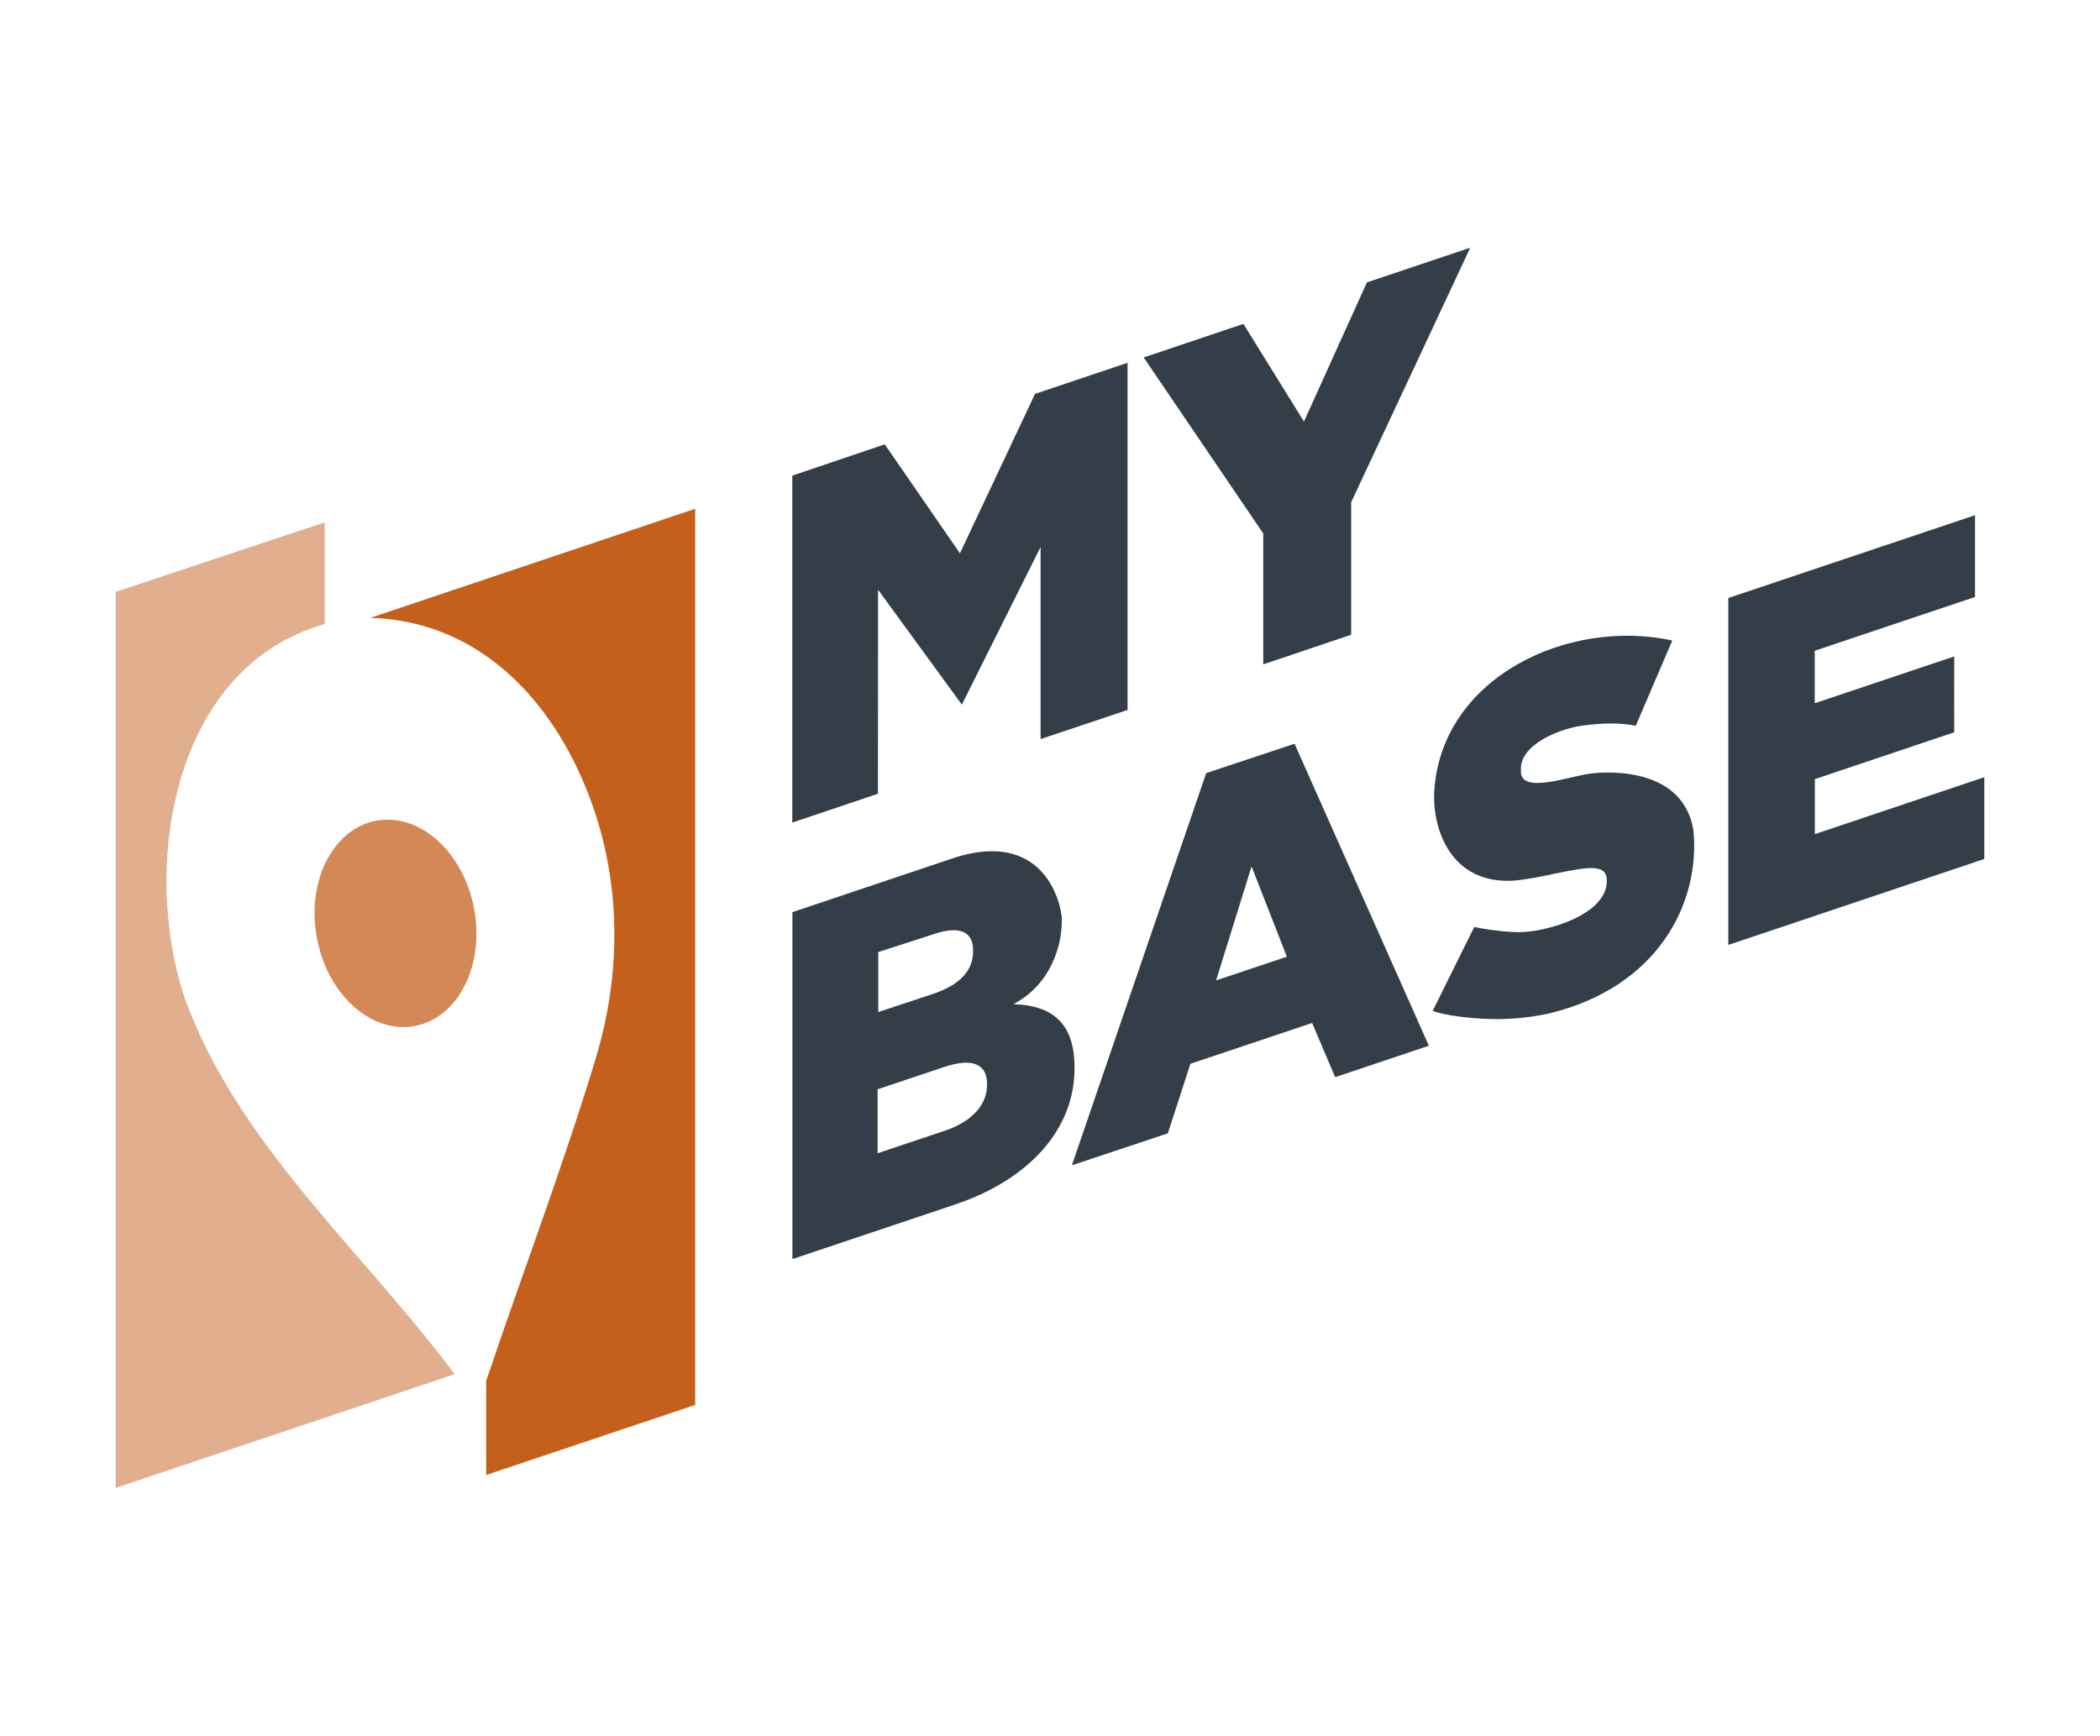
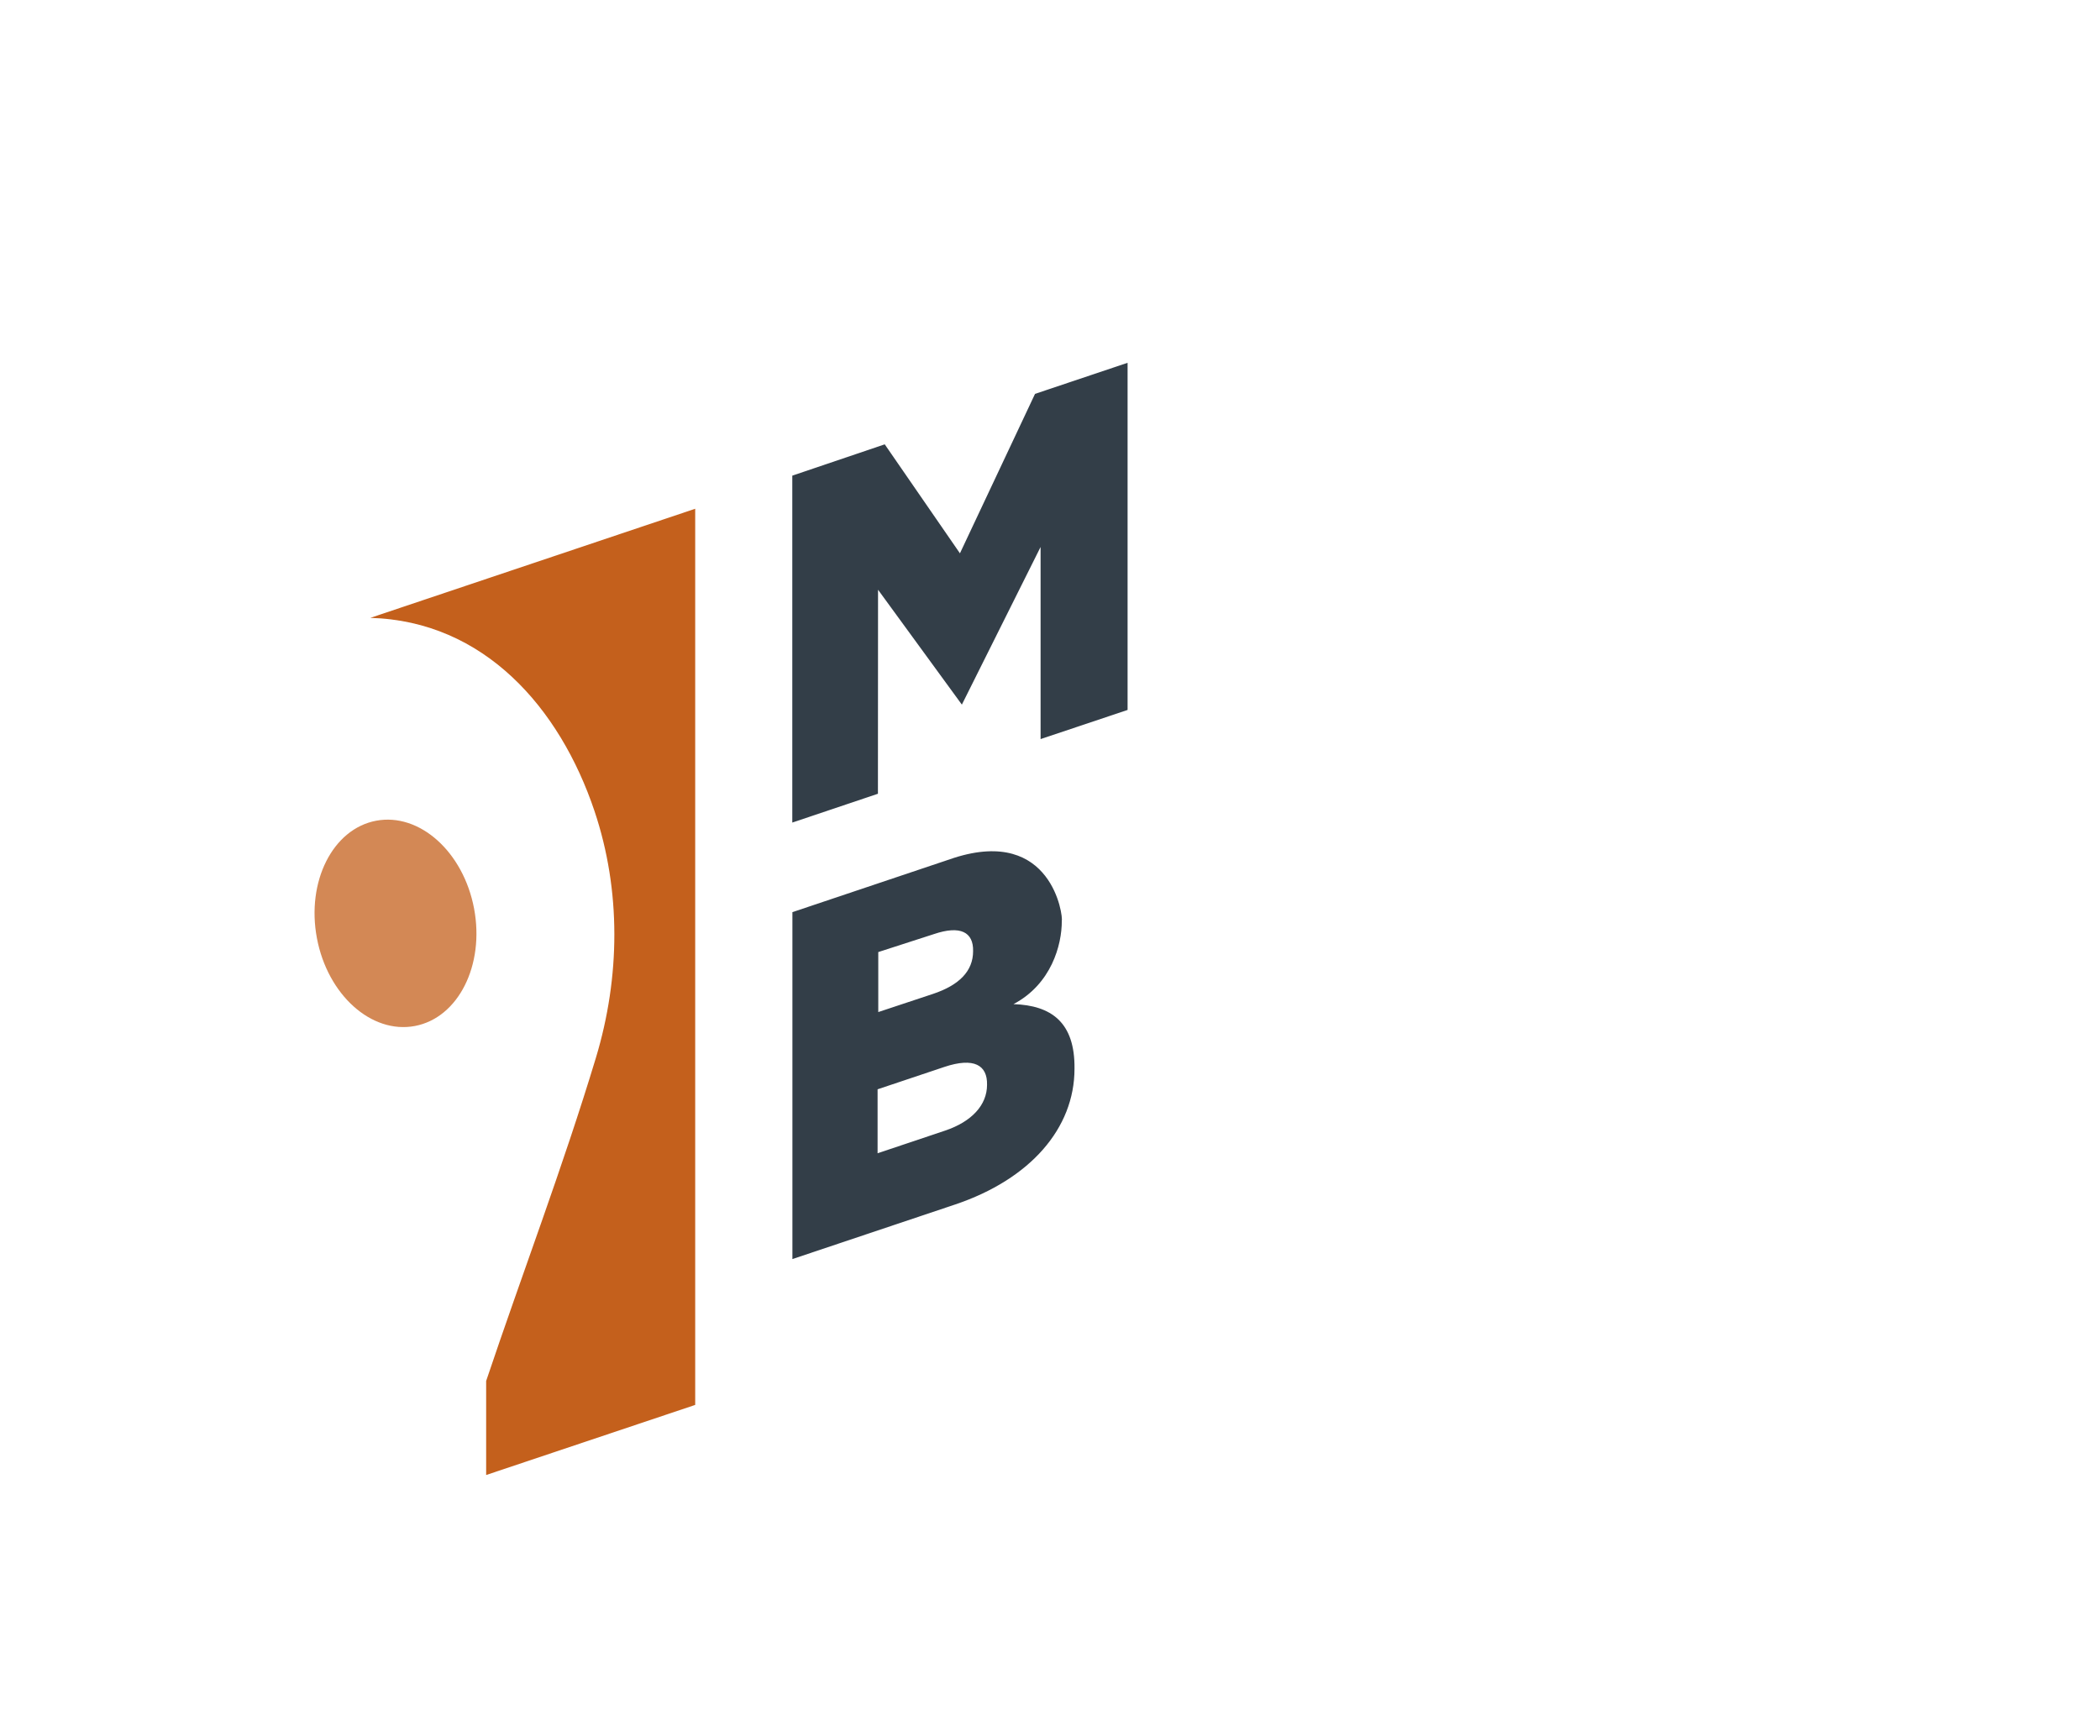
<svg xmlns="http://www.w3.org/2000/svg" id="Pfade" viewBox="0 0 185.14 153.07">
  <defs>
    <style>
      .cls-1 {
        fill: #d38855;
      }

      .cls-1, .cls-2, .cls-3, .cls-4 {
        stroke-width: 0px;
      }

      .cls-2 {
        fill: #e1af8d;
      }

      .cls-3 {
        fill: #c4601c;
      }

      .cls-4 {
        fill: #333e48;
      }
    </style>
  </defs>
-   <path class="cls-2" d="m16.29,88.03c-3.9-11.72-1.06-29.23,12.34-33v-8.97l-18.43,6.13v79.01l29.89-10.03c-8.17-10.92-19.11-20.26-23.8-33.14Z" />
  <path class="cls-3" d="m32.64,54.48c10.05.28,16.72,7.95,19.77,17.03,2.36,7.03,2.27,14.65.13,21.75-2.9,9.6-6.48,18.99-9.68,28.51v8.29l18.43-6.18V44.86l-28.64,9.62Z" />
  <g>
-     <polygon class="cls-4" points="129.62 21.84 119.12 44.29 119.12 55.97 111.37 58.58 111.37 47.04 100.83 31.52 109.62 28.56 114.96 37.17 120.51 24.9 129.62 21.84" />
    <polygon class="cls-4" points="77.41 52 84.8 62.13 91.74 48.23 91.74 65.17 99.41 62.6 99.41 31.99 91.25 34.73 84.63 48.79 78 39.18 69.85 41.94 69.85 72.53 77.4 69.99 77.41 52" />
  </g>
  <g>
-     <path class="cls-4" d="m106.34,68.17l7.79-2.59,11.84,26.63-8.26,2.77-2.03-4.78-10.73,3.6-1.99,6.13-8.46,2.82,11.84-34.58Zm7.11,16.18l-3.11-7.95-3.13,10.05,6.24-2.09Z" />
-     <path class="cls-4" d="m160,68.7l12.29-4.13c-.01-2.01,0-4.56,0-6.69l-12.3,4.13v-4.63l14.13-4.74v-7.21s-21.75,7.3-21.75,7.3v30.59l22.57-7.58v-7.21l-14.94,5.02v-4.85Z" />
    <path class="cls-4" d="m89.35,88.54c3.34-1.76,4.27-5.23,4.26-7.33.13-.42-.87-8.32-9.49-5.57,0,0-14.26,4.79-14.26,4.79v30.59l14.34-4.81c6.63-2.23,10.53-6.72,10.53-11.97.05-4.1-2.05-5.59-5.38-5.7Zm-11.92-4.59l4.92-1.59c2.31-.78,3.48-.18,3.44,1.51,0,1.76-1.23,3-3.54,3.77l-4.82,1.6v-5.29Zm9.59,11.7c0,1.79-1.35,3.25-3.69,4.04l-5.96,2v-5.64l5.88-1.97c2.63-.88,3.81-.15,3.77,1.57Z" />
-     <path class="cls-4" d="m131.88,89.86c-3.34-.03-5.37-.61-5.57-.73l3.66-7.39c1.88.38,3.42.46,3.84.45h0c2.17.08,8-1.44,7.85-4.64-.06-1.44-1.85-1.06-4.43-.55-1.48.33-2.63.53-3.61.64-5.84.45-7.33-4.73-7.18-7.79h0c.58-10.12,11.83-15.38,20.99-13.37l-3.22,7.52c-1.24-.26-2.66-.27-4.43-.05-2.14.2-5.86,1.7-5.69,3.97-.18,2.19,4.31.53,6.05.3h0c.33-.05,8.17-1.12,9.16,5.02.61,6.36-3.1,13.81-12.76,16.13-1.66.36-3.25.49-4.66.49Z" />
  </g>
  <ellipse class="cls-1" cx="34.87" cy="81.42" rx="7.05" ry="9.21" transform="translate(-14.5 7.88) rotate(-10.69)" />
</svg>